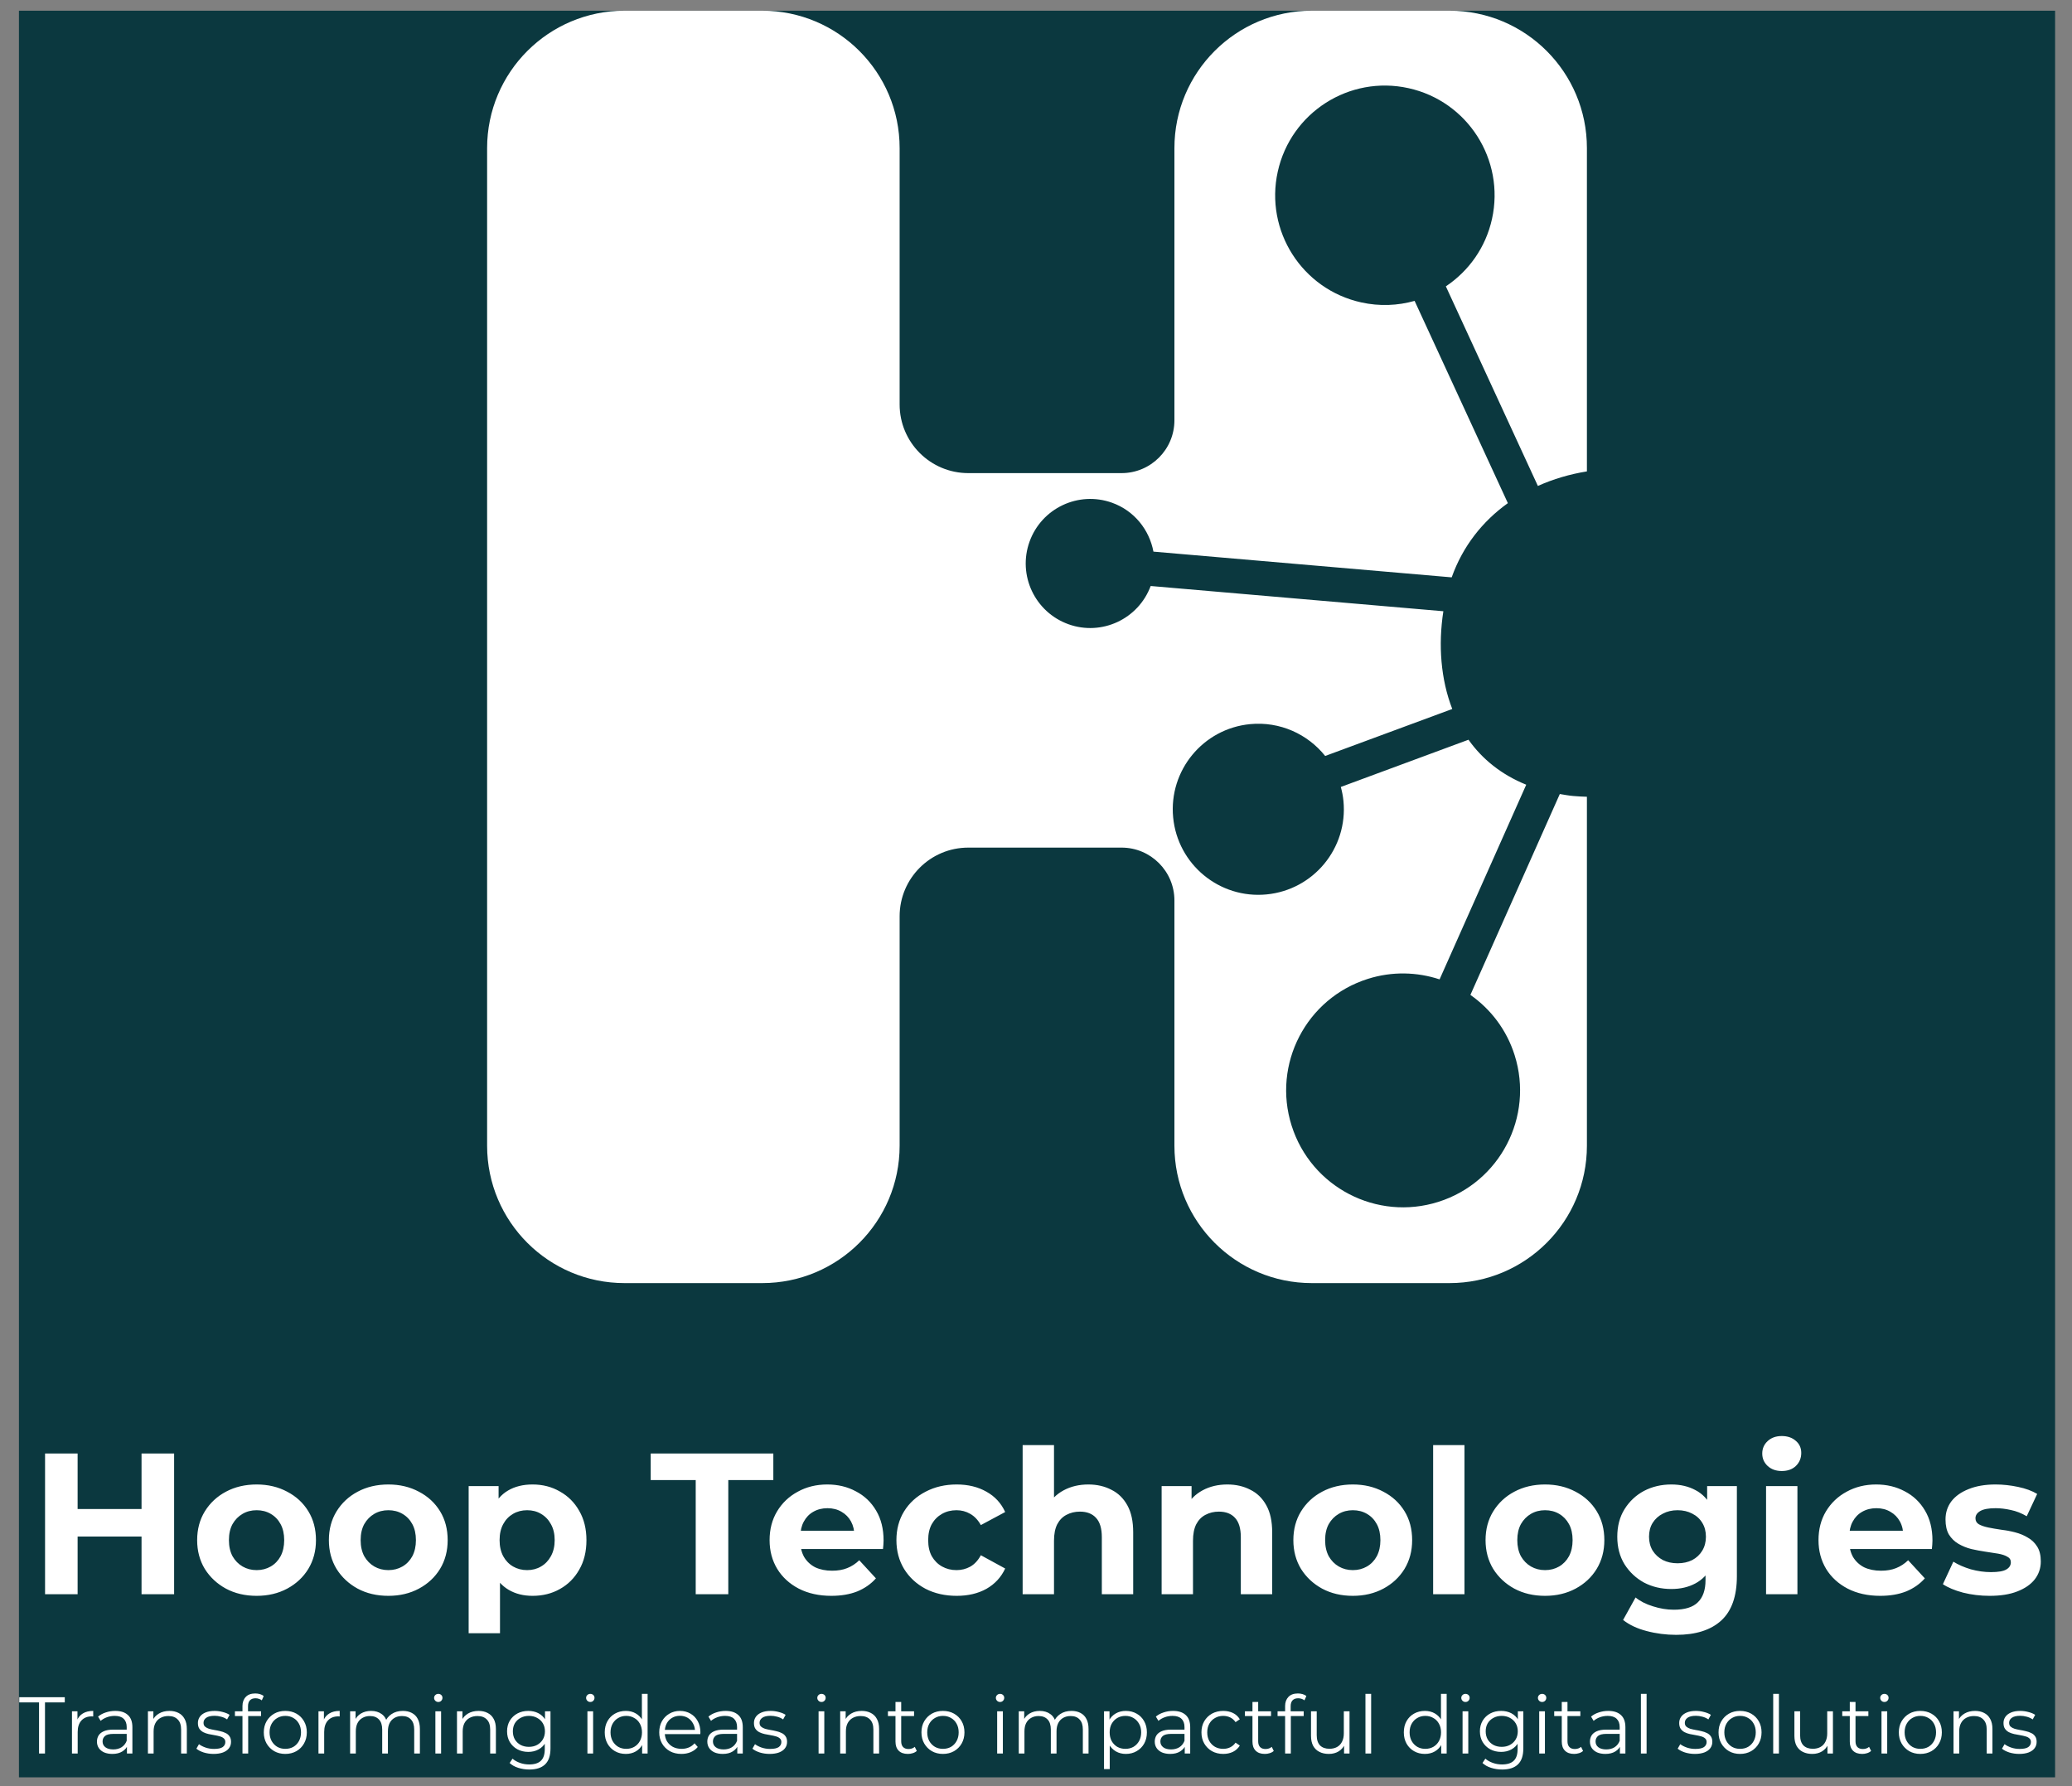
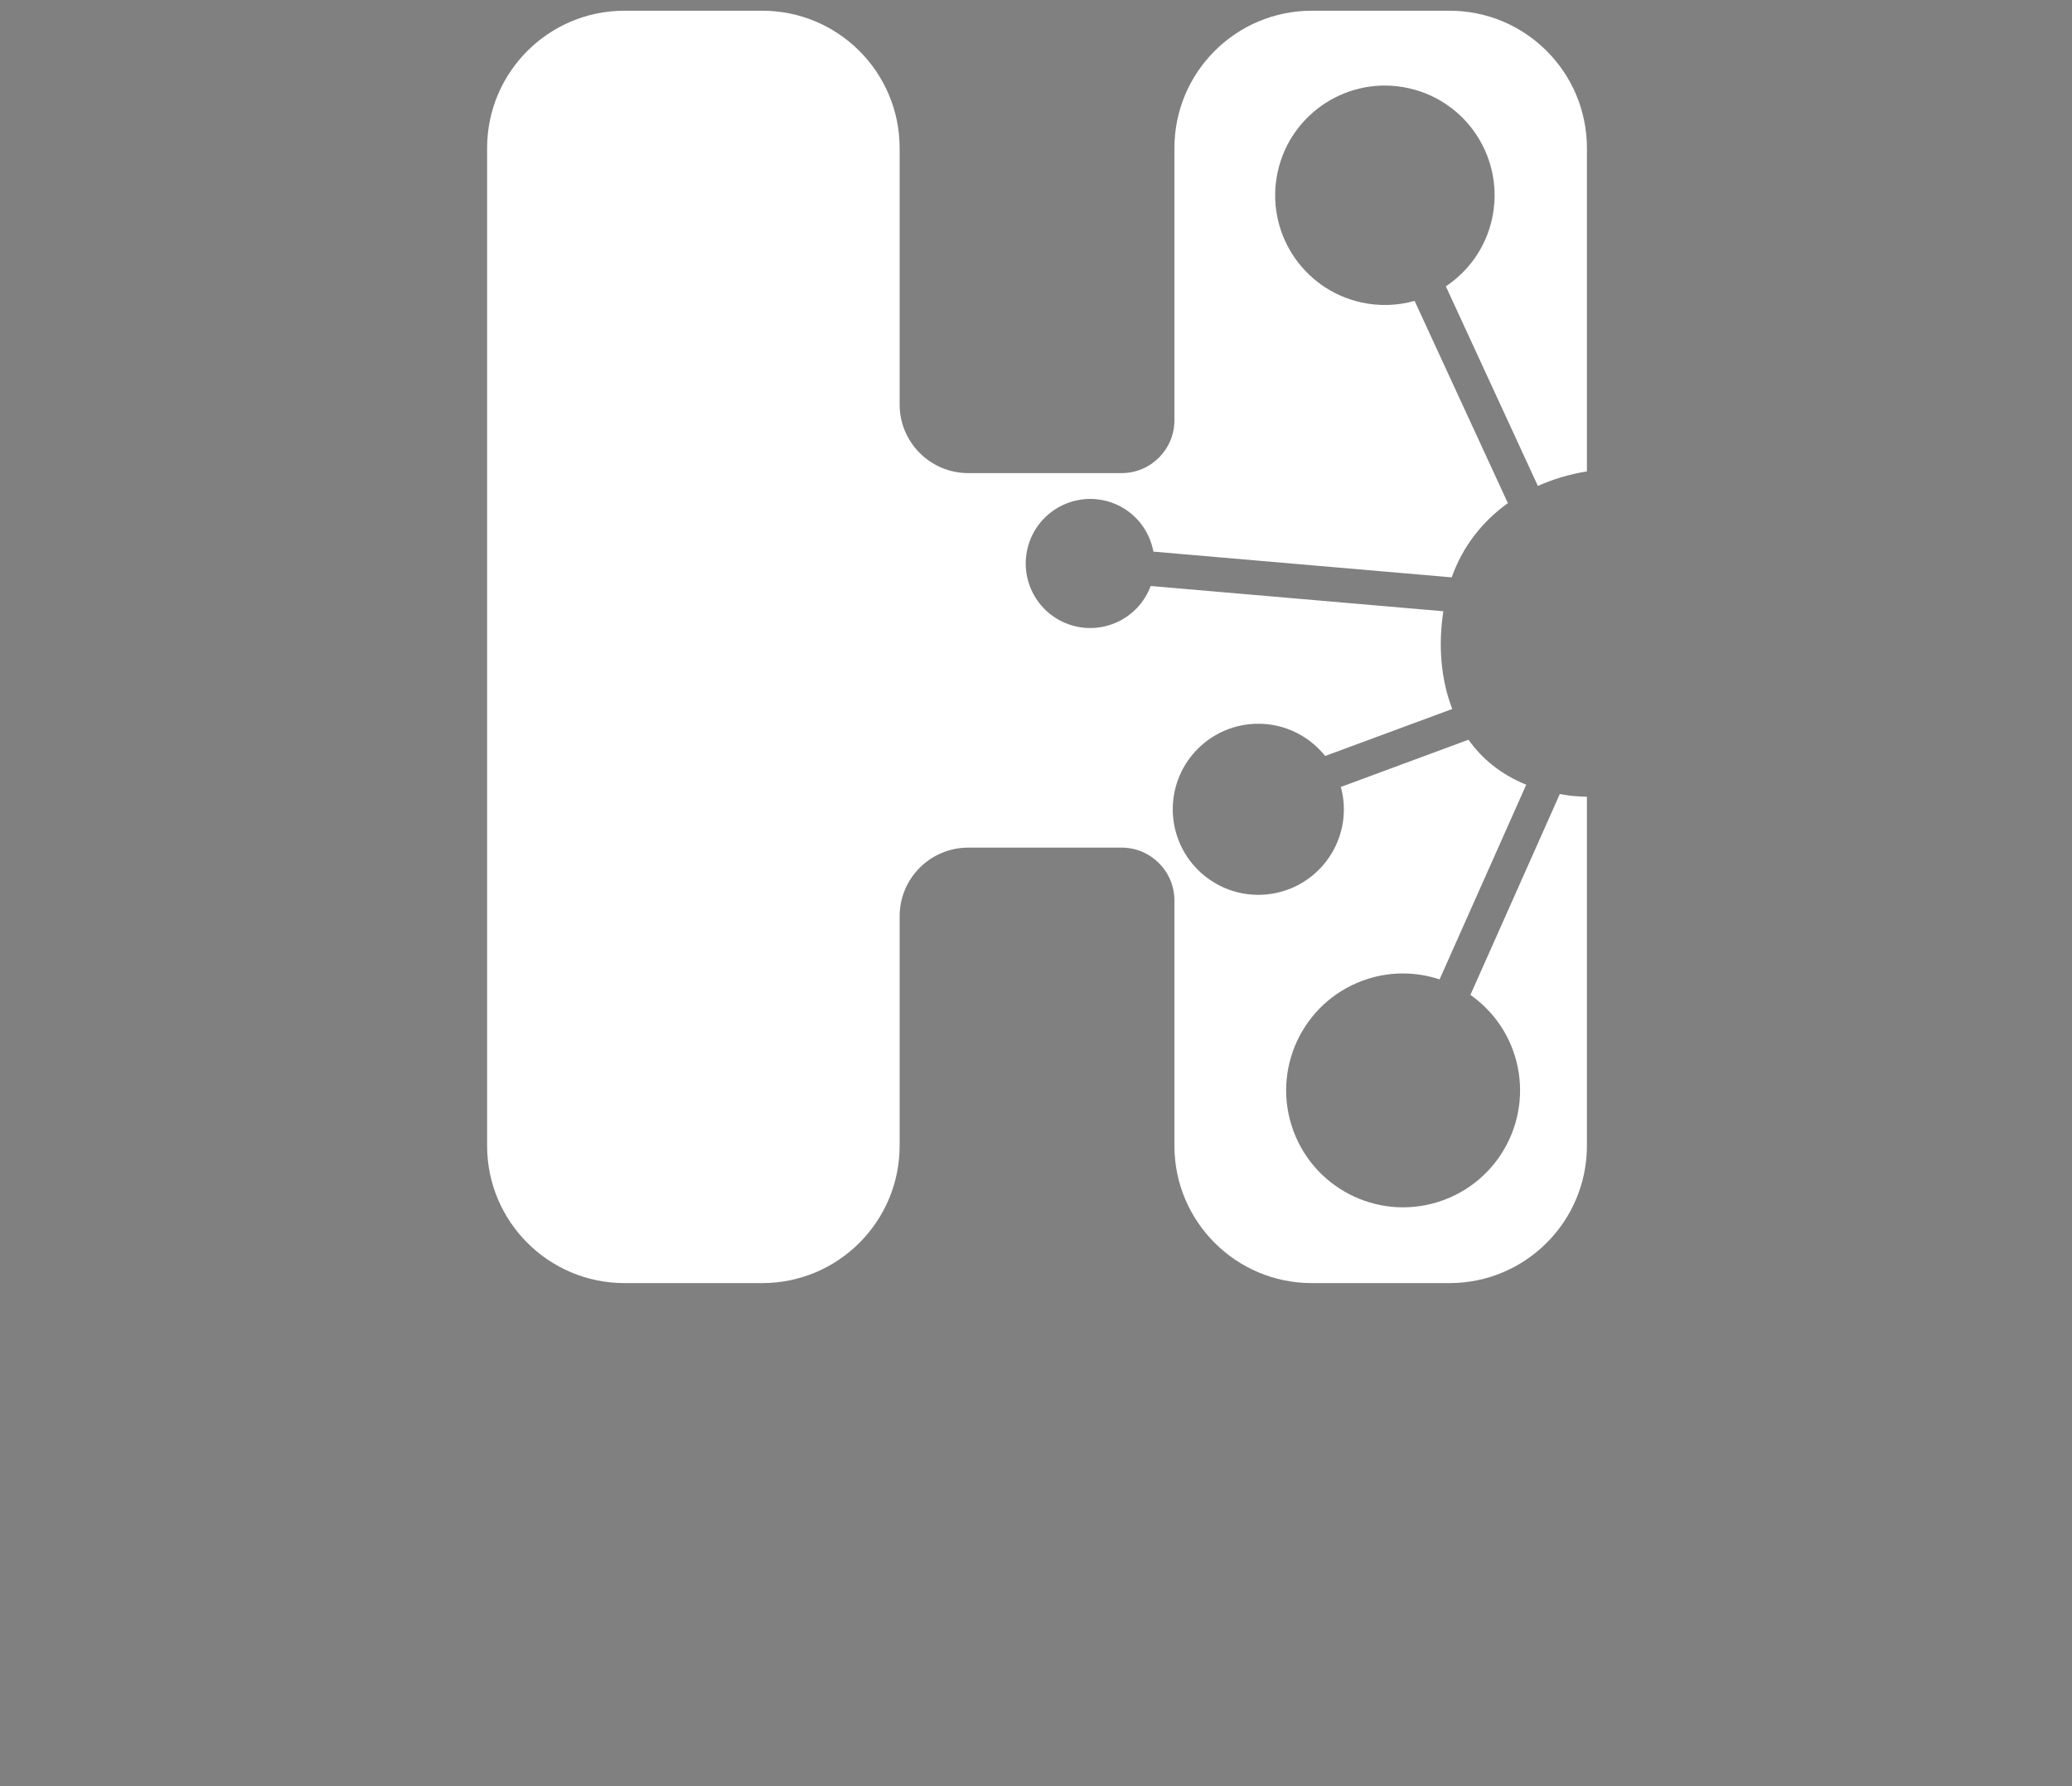
<svg xmlns="http://www.w3.org/2000/svg" width="87" height="75" viewBox="0 0 87 75" fill="none">
  <rect x="0" y="0" width="87" height="75" fill="#808080" stroke="none" />
-   <rect width="85.495" height="74.18" transform="translate(0.795 0.45)" fill="#0B383F" />
  <path d="M63.596 44.303C64.414 46.889 62.981 49.648 60.395 50.466C57.81 51.284 55.05 49.851 54.233 47.265C53.415 44.68 54.848 41.92 57.434 41.103C58.454 40.78 59.501 40.813 60.446 41.124L64.084 32.95C63.044 32.529 62.236 31.875 61.66 31.061L56.299 33.044C56.351 33.236 56.391 33.433 56.41 33.638C56.6 35.613 55.154 37.367 53.179 37.557C51.204 37.747 49.449 36.3 49.259 34.325C49.069 32.351 50.516 30.596 52.491 30.406C53.745 30.286 54.91 30.827 55.642 31.743L60.978 29.77C60.495 28.521 60.385 27.084 60.604 25.666L48.315 24.606C47.798 25.994 46.262 26.713 44.864 26.212C43.455 25.706 42.723 24.154 43.228 22.746C43.734 21.337 45.285 20.605 46.694 21.11C47.632 21.447 48.259 22.25 48.431 23.163L60.954 24.243C61.42 22.935 62.25 21.887 63.313 21.127L59.397 12.634C58.689 12.834 57.924 12.868 57.156 12.698C54.672 12.15 53.102 9.692 53.651 7.207C54.199 4.723 56.657 3.153 59.141 3.702C61.626 4.25 63.195 6.708 62.647 9.193C62.381 10.4 61.662 11.387 60.709 12.024L64.573 20.405C65.216 20.116 65.909 19.911 66.632 19.794V6.219C66.632 3.032 64.05 0.45 60.863 0.45H55.081C51.895 0.45 49.312 3.032 49.312 6.219V17.648C49.312 18.873 48.318 19.866 47.093 19.866H40.657C39.065 19.866 37.774 18.575 37.774 16.983V6.219C37.774 3.032 35.191 0.45 32.005 0.45H26.223C23.037 0.45 20.453 3.032 20.453 6.219V48.108C20.453 51.294 23.036 53.877 26.223 53.877H32.005C35.191 53.877 37.774 51.294 37.774 48.108V38.474C37.774 36.882 39.065 35.591 40.657 35.591H47.093C48.318 35.591 49.312 36.585 49.312 37.81V48.108C49.312 51.294 51.895 53.877 55.081 53.877H60.863C64.049 53.877 66.632 51.294 66.632 48.108V33.456C66.439 33.45 66.244 33.441 66.049 33.423C65.856 33.405 65.677 33.371 65.494 33.341L61.74 41.776C62.589 42.372 63.259 43.237 63.596 44.303Z" fill="white" />
-   <path d="M5.943 61.033H7.311V66.942H5.943V61.033ZM3.259 66.942H1.892V61.033H3.259V66.942ZM6.045 64.519H3.158V63.363H6.045V64.519ZM10.777 67.009C10.293 67.009 9.862 66.908 9.485 66.706C9.114 66.503 8.818 66.227 8.599 65.878C8.385 65.524 8.278 65.121 8.278 64.671C8.278 64.216 8.385 63.813 8.599 63.464C8.818 63.11 9.114 62.834 9.485 62.637C9.862 62.435 10.293 62.333 10.777 62.333C11.255 62.333 11.683 62.435 12.06 62.637C12.437 62.834 12.732 63.107 12.946 63.456C13.16 63.805 13.267 64.21 13.267 64.671C13.267 65.121 13.16 65.524 12.946 65.878C12.732 66.227 12.437 66.503 12.06 66.706C11.683 66.908 11.255 67.009 10.777 67.009ZM10.777 65.929C10.996 65.929 11.193 65.878 11.367 65.777C11.542 65.676 11.68 65.532 11.781 65.347C11.882 65.155 11.933 64.93 11.933 64.671C11.933 64.407 11.882 64.182 11.781 63.996C11.68 63.81 11.542 63.667 11.367 63.566C11.193 63.464 10.996 63.414 10.777 63.414C10.557 63.414 10.36 63.464 10.186 63.566C10.011 63.667 9.871 63.81 9.764 63.996C9.662 64.182 9.612 64.407 9.612 64.671C9.612 64.93 9.662 65.155 9.764 65.347C9.871 65.532 10.011 65.676 10.186 65.777C10.36 65.878 10.557 65.929 10.777 65.929ZM16.308 67.009C15.824 67.009 15.393 66.908 15.016 66.706C14.645 66.503 14.349 66.227 14.13 65.878C13.916 65.524 13.809 65.121 13.809 64.671C13.809 64.216 13.916 63.813 14.13 63.464C14.349 63.11 14.645 62.834 15.016 62.637C15.393 62.435 15.824 62.333 16.308 62.333C16.786 62.333 17.213 62.435 17.59 62.637C17.968 62.834 18.263 63.107 18.477 63.456C18.691 63.805 18.797 64.21 18.797 64.671C18.797 65.121 18.691 65.524 18.477 65.878C18.263 66.227 17.968 66.503 17.59 66.706C17.213 66.908 16.786 67.009 16.308 67.009ZM16.308 65.929C16.527 65.929 16.724 65.878 16.898 65.777C17.073 65.676 17.211 65.532 17.312 65.347C17.413 65.155 17.464 64.93 17.464 64.671C17.464 64.407 17.413 64.182 17.312 63.996C17.211 63.81 17.073 63.667 16.898 63.566C16.724 63.464 16.527 63.414 16.308 63.414C16.088 63.414 15.891 63.464 15.717 63.566C15.542 63.667 15.402 63.81 15.295 63.996C15.193 64.182 15.143 64.407 15.143 64.671C15.143 64.93 15.193 65.155 15.295 65.347C15.402 65.532 15.542 65.676 15.717 65.777C15.891 65.878 16.088 65.929 16.308 65.929ZM22.362 67.009C21.979 67.009 21.644 66.925 21.357 66.756C21.07 66.587 20.845 66.331 20.682 65.988C20.524 65.639 20.446 65.2 20.446 64.671C20.446 64.137 20.522 63.698 20.674 63.355C20.826 63.011 21.045 62.755 21.332 62.587C21.619 62.418 21.962 62.333 22.362 62.333C22.789 62.333 23.172 62.432 23.51 62.629C23.853 62.82 24.123 63.09 24.32 63.439C24.523 63.788 24.624 64.199 24.624 64.671C24.624 65.15 24.523 65.563 24.32 65.912C24.123 66.261 23.853 66.531 23.51 66.722C23.172 66.914 22.789 67.009 22.362 67.009ZM19.678 68.579V62.401H20.935V63.329L20.91 64.68L20.994 66.022V68.579H19.678ZM22.134 65.929C22.353 65.929 22.547 65.878 22.716 65.777C22.891 65.676 23.029 65.532 23.13 65.347C23.237 65.155 23.29 64.93 23.29 64.671C23.29 64.407 23.237 64.182 23.13 63.996C23.029 63.81 22.891 63.667 22.716 63.566C22.547 63.464 22.353 63.414 22.134 63.414C21.914 63.414 21.718 63.464 21.543 63.566C21.369 63.667 21.231 63.81 21.13 63.996C21.028 64.182 20.977 64.407 20.977 64.671C20.977 64.93 21.028 65.155 21.13 65.347C21.231 65.532 21.369 65.676 21.543 65.777C21.718 65.878 21.914 65.929 22.134 65.929ZM29.212 66.942V62.148H27.322V61.033H32.471V62.148H30.58V66.942H29.212ZM34.906 67.009C34.388 67.009 33.932 66.908 33.538 66.706C33.15 66.503 32.849 66.227 32.635 65.878C32.421 65.524 32.314 65.121 32.314 64.671C32.314 64.216 32.418 63.813 32.627 63.464C32.84 63.11 33.13 62.834 33.496 62.637C33.862 62.435 34.275 62.333 34.737 62.333C35.181 62.333 35.581 62.429 35.935 62.62C36.295 62.806 36.58 63.076 36.788 63.431C36.996 63.779 37.1 64.199 37.1 64.688C37.1 64.739 37.097 64.798 37.092 64.865C37.086 64.927 37.08 64.987 37.075 65.043H33.386V64.275H36.383L35.876 64.502C35.876 64.266 35.828 64.061 35.733 63.886C35.637 63.712 35.505 63.577 35.336 63.481C35.167 63.38 34.97 63.329 34.745 63.329C34.52 63.329 34.32 63.38 34.146 63.481C33.977 63.577 33.845 63.715 33.749 63.895C33.654 64.069 33.606 64.278 33.606 64.519V64.722C33.606 64.97 33.659 65.189 33.766 65.38C33.879 65.566 34.033 65.71 34.23 65.811C34.433 65.906 34.669 65.954 34.939 65.954C35.181 65.954 35.392 65.918 35.572 65.845C35.758 65.772 35.927 65.662 36.079 65.515L36.779 66.275C36.571 66.511 36.309 66.694 35.994 66.824C35.679 66.948 35.316 67.009 34.906 67.009ZM40.171 67.009C39.682 67.009 39.246 66.911 38.863 66.714C38.48 66.511 38.179 66.233 37.96 65.878C37.746 65.524 37.639 65.121 37.639 64.671C37.639 64.216 37.746 63.813 37.96 63.464C38.179 63.11 38.48 62.834 38.863 62.637C39.246 62.435 39.682 62.333 40.171 62.333C40.65 62.333 41.066 62.435 41.42 62.637C41.775 62.834 42.037 63.118 42.206 63.49L41.184 64.038C41.066 63.825 40.917 63.667 40.737 63.566C40.562 63.464 40.371 63.414 40.163 63.414C39.938 63.414 39.735 63.464 39.555 63.566C39.375 63.667 39.232 63.81 39.125 63.996C39.023 64.182 38.973 64.407 38.973 64.671C38.973 64.936 39.023 65.161 39.125 65.347C39.232 65.532 39.375 65.676 39.555 65.777C39.735 65.878 39.938 65.929 40.163 65.929C40.371 65.929 40.562 65.881 40.737 65.785C40.917 65.684 41.066 65.524 41.184 65.304L42.206 65.862C42.037 66.227 41.775 66.511 41.42 66.714C41.066 66.911 40.65 67.009 40.171 67.009ZM45.699 62.333C46.059 62.333 46.38 62.407 46.661 62.553C46.948 62.693 47.173 62.913 47.337 63.211C47.5 63.504 47.581 63.881 47.581 64.342V66.942H46.264V64.545C46.264 64.179 46.183 63.909 46.02 63.734C45.862 63.56 45.637 63.473 45.344 63.473C45.136 63.473 44.948 63.518 44.779 63.608C44.616 63.692 44.486 63.825 44.391 64.005C44.301 64.185 44.256 64.415 44.256 64.697V66.942H42.939V60.679H44.256V63.658L43.96 63.279C44.123 62.975 44.357 62.741 44.661 62.578C44.965 62.415 45.311 62.333 45.699 62.333ZM51.535 62.333C51.895 62.333 52.216 62.407 52.497 62.553C52.784 62.693 53.009 62.913 53.172 63.211C53.336 63.504 53.417 63.881 53.417 64.342V66.942H52.1V64.545C52.1 64.179 52.019 63.909 51.856 63.734C51.698 63.56 51.473 63.473 51.18 63.473C50.972 63.473 50.784 63.518 50.615 63.608C50.452 63.692 50.322 63.825 50.227 64.005C50.137 64.185 50.092 64.415 50.092 64.697V66.942H48.775V62.401H50.032V63.658L49.796 63.279C49.959 62.975 50.193 62.741 50.497 62.578C50.8 62.415 51.147 62.333 51.535 62.333ZM56.804 67.009C56.321 67.009 55.89 66.908 55.513 66.706C55.142 66.503 54.846 66.227 54.627 65.878C54.413 65.524 54.306 65.121 54.306 64.671C54.306 64.216 54.413 63.813 54.627 63.464C54.846 63.11 55.142 62.834 55.513 62.637C55.89 62.435 56.321 62.333 56.804 62.333C57.283 62.333 57.71 62.435 58.087 62.637C58.465 62.834 58.76 63.107 58.974 63.456C59.188 63.805 59.294 64.21 59.294 64.671C59.294 65.121 59.188 65.524 58.974 65.878C58.76 66.227 58.465 66.503 58.087 66.706C57.71 66.908 57.283 67.009 56.804 67.009ZM56.804 65.929C57.024 65.929 57.221 65.878 57.395 65.777C57.57 65.676 57.708 65.532 57.809 65.347C57.91 65.155 57.961 64.93 57.961 64.671C57.961 64.407 57.91 64.182 57.809 63.996C57.708 63.81 57.57 63.667 57.395 63.566C57.221 63.464 57.024 63.414 56.804 63.414C56.585 63.414 56.388 63.464 56.214 63.566C56.039 63.667 55.898 63.81 55.792 63.996C55.69 64.182 55.64 64.407 55.64 64.671C55.64 64.93 55.69 65.155 55.792 65.347C55.898 65.532 56.039 65.676 56.214 65.777C56.388 65.878 56.585 65.929 56.804 65.929ZM60.175 66.942V60.679H61.491V66.942H60.175ZM64.874 67.009C64.39 67.009 63.96 66.908 63.583 66.706C63.211 66.503 62.916 66.227 62.697 65.878C62.483 65.524 62.376 65.121 62.376 64.671C62.376 64.216 62.483 63.813 62.697 63.464C62.916 63.11 63.211 62.834 63.583 62.637C63.96 62.435 64.39 62.333 64.874 62.333C65.353 62.333 65.78 62.435 66.157 62.637C66.534 62.834 66.83 63.107 67.043 63.456C67.257 63.805 67.364 64.21 67.364 64.671C67.364 65.121 67.257 65.524 67.043 65.878C66.83 66.227 66.534 66.503 66.157 66.706C65.78 66.908 65.353 67.009 64.874 67.009ZM64.874 65.929C65.094 65.929 65.291 65.878 65.465 65.777C65.639 65.676 65.777 65.532 65.879 65.347C65.98 65.155 66.031 64.93 66.031 64.671C66.031 64.407 65.98 64.182 65.879 63.996C65.777 63.81 65.639 63.667 65.465 63.566C65.291 63.464 65.094 63.414 64.874 63.414C64.655 63.414 64.458 63.464 64.283 63.566C64.109 63.667 63.968 63.81 63.861 63.996C63.76 64.182 63.709 64.407 63.709 64.671C63.709 64.93 63.76 65.155 63.861 65.347C63.968 65.532 64.109 65.676 64.283 65.777C64.458 65.878 64.655 65.929 64.874 65.929ZM70.38 68.647C69.952 68.647 69.538 68.593 69.139 68.487C68.745 68.385 68.416 68.231 68.151 68.022L68.675 67.077C68.866 67.234 69.108 67.358 69.401 67.448C69.699 67.544 69.992 67.592 70.278 67.592C70.746 67.592 71.083 67.488 71.291 67.279C71.505 67.071 71.612 66.762 71.612 66.351V65.667L71.697 64.528L71.68 63.38V62.401H72.929V66.182C72.929 67.026 72.709 67.648 72.27 68.048C71.832 68.447 71.201 68.647 70.38 68.647ZM70.177 66.722C69.755 66.722 69.373 66.632 69.029 66.452C68.692 66.267 68.419 66.011 68.211 65.684C68.008 65.352 67.907 64.967 67.907 64.528C67.907 64.083 68.008 63.698 68.211 63.371C68.419 63.039 68.692 62.783 69.029 62.603C69.373 62.423 69.755 62.333 70.177 62.333C70.56 62.333 70.897 62.412 71.19 62.57C71.483 62.722 71.711 62.961 71.874 63.287C72.037 63.608 72.119 64.021 72.119 64.528C72.119 65.029 72.037 65.442 71.874 65.769C71.711 66.089 71.483 66.329 71.19 66.486C70.897 66.644 70.56 66.722 70.177 66.722ZM70.439 65.642C70.67 65.642 70.875 65.597 71.055 65.507C71.235 65.411 71.376 65.279 71.477 65.11C71.578 64.942 71.629 64.747 71.629 64.528C71.629 64.303 71.578 64.109 71.477 63.946C71.376 63.777 71.235 63.647 71.055 63.557C70.875 63.462 70.67 63.414 70.439 63.414C70.208 63.414 70.003 63.462 69.823 63.557C69.643 63.647 69.499 63.777 69.392 63.946C69.291 64.109 69.24 64.303 69.24 64.528C69.24 64.747 69.291 64.942 69.392 65.11C69.499 65.279 69.643 65.411 69.823 65.507C70.003 65.597 70.208 65.642 70.439 65.642ZM74.154 66.942V62.401H75.471V66.942H74.154ZM74.813 61.768C74.571 61.768 74.374 61.697 74.222 61.557C74.07 61.416 73.994 61.242 73.994 61.033C73.994 60.825 74.07 60.651 74.222 60.51C74.374 60.369 74.571 60.299 74.813 60.299C75.055 60.299 75.252 60.367 75.404 60.502C75.556 60.631 75.632 60.8 75.632 61.008C75.632 61.228 75.556 61.41 75.404 61.557C75.257 61.697 75.06 61.768 74.813 61.768ZM78.947 67.009C78.429 67.009 77.973 66.908 77.579 66.706C77.191 66.503 76.89 66.227 76.676 65.878C76.463 65.524 76.356 65.121 76.356 64.671C76.356 64.216 76.46 63.813 76.668 63.464C76.882 63.11 77.171 62.834 77.537 62.637C77.903 62.435 78.317 62.333 78.778 62.333C79.223 62.333 79.622 62.429 79.977 62.62C80.337 62.806 80.621 63.076 80.829 63.431C81.037 63.779 81.141 64.199 81.141 64.688C81.141 64.739 81.139 64.798 81.133 64.865C81.127 64.927 81.122 64.987 81.116 65.043H77.427V64.275H80.424L79.918 64.502C79.918 64.266 79.87 64.061 79.774 63.886C79.678 63.712 79.546 63.577 79.377 63.481C79.209 63.38 79.012 63.329 78.787 63.329C78.561 63.329 78.362 63.38 78.187 63.481C78.018 63.577 77.886 63.715 77.79 63.895C77.695 64.069 77.647 64.278 77.647 64.519V64.722C77.647 64.97 77.7 65.189 77.807 65.38C77.92 65.566 78.075 65.71 78.272 65.811C78.474 65.906 78.71 65.954 78.981 65.954C79.223 65.954 79.434 65.918 79.614 65.845C79.799 65.772 79.968 65.662 80.12 65.515L80.821 66.275C80.612 66.511 80.351 66.694 80.036 66.824C79.721 66.948 79.358 67.009 78.947 67.009ZM83.546 67.009C83.157 67.009 82.783 66.964 82.423 66.874C82.069 66.779 81.787 66.66 81.579 66.52L82.018 65.575C82.226 65.704 82.471 65.811 82.752 65.895C83.039 65.974 83.321 66.013 83.597 66.013C83.9 66.013 84.114 65.977 84.238 65.904C84.367 65.831 84.432 65.729 84.432 65.6C84.432 65.493 84.381 65.414 84.28 65.364C84.184 65.307 84.055 65.265 83.892 65.237C83.729 65.209 83.549 65.181 83.352 65.153C83.16 65.124 82.966 65.088 82.769 65.043C82.572 64.992 82.392 64.919 82.229 64.823C82.066 64.728 81.934 64.598 81.832 64.435C81.737 64.272 81.689 64.061 81.689 63.802C81.689 63.515 81.77 63.262 81.934 63.042C82.103 62.823 82.344 62.651 82.659 62.527C82.975 62.398 83.352 62.333 83.791 62.333C84.1 62.333 84.415 62.367 84.736 62.435C85.057 62.502 85.324 62.601 85.538 62.73L85.099 63.667C84.879 63.538 84.657 63.45 84.432 63.405C84.213 63.355 83.999 63.329 83.791 63.329C83.498 63.329 83.284 63.369 83.149 63.447C83.014 63.526 82.947 63.627 82.947 63.751C82.947 63.864 82.994 63.948 83.09 64.005C83.191 64.061 83.323 64.106 83.487 64.14C83.65 64.173 83.827 64.204 84.019 64.232C84.215 64.255 84.412 64.291 84.609 64.342C84.806 64.393 84.984 64.466 85.141 64.562C85.304 64.652 85.436 64.778 85.538 64.942C85.639 65.099 85.69 65.307 85.69 65.566C85.69 65.847 85.605 66.098 85.436 66.317C85.268 66.531 85.023 66.7 84.702 66.824C84.387 66.948 84.002 67.009 83.546 67.009Z" fill="white" />
-   <path d="M1.639 73.63V71.483H0.809V71.266H2.72V71.483H1.889V73.63H1.639ZM3.022 73.63V71.857H3.252V72.34L3.228 72.256C3.278 72.121 3.361 72.018 3.478 71.948C3.595 71.876 3.74 71.841 3.914 71.841V72.073C3.905 72.073 3.896 72.073 3.887 72.073C3.878 72.071 3.869 72.07 3.86 72.07C3.673 72.07 3.526 72.127 3.421 72.242C3.315 72.355 3.262 72.516 3.262 72.725V73.63H3.022ZM5.33 73.63V73.238L5.32 73.174V72.519C5.32 72.368 5.277 72.252 5.191 72.171C5.108 72.09 4.983 72.05 4.817 72.05C4.702 72.05 4.593 72.069 4.489 72.107C4.386 72.145 4.298 72.196 4.226 72.259L4.118 72.08C4.208 72.004 4.316 71.945 4.442 71.905C4.568 71.862 4.701 71.841 4.84 71.841C5.07 71.841 5.247 71.898 5.37 72.013C5.496 72.125 5.559 72.297 5.559 72.529V73.63H5.33ZM4.719 73.647C4.586 73.647 4.47 73.625 4.371 73.583C4.274 73.538 4.2 73.477 4.148 73.4C4.096 73.322 4.071 73.231 4.071 73.13C4.071 73.038 4.092 72.955 4.135 72.88C4.18 72.804 4.252 72.743 4.351 72.698C4.452 72.651 4.587 72.627 4.756 72.627H5.367V72.806H4.763C4.592 72.806 4.472 72.837 4.405 72.897C4.339 72.958 4.307 73.033 4.307 73.123C4.307 73.225 4.346 73.306 4.425 73.367C4.504 73.427 4.614 73.458 4.756 73.458C4.891 73.458 5.007 73.427 5.104 73.367C5.203 73.303 5.275 73.213 5.32 73.096L5.374 73.262C5.329 73.379 5.25 73.472 5.137 73.542C5.027 73.612 4.888 73.647 4.719 73.647ZM7.115 71.841C7.259 71.841 7.385 71.869 7.494 71.925C7.604 71.979 7.689 72.062 7.75 72.175C7.813 72.287 7.845 72.429 7.845 72.6V73.63H7.605V72.624C7.605 72.437 7.558 72.296 7.463 72.202C7.371 72.105 7.24 72.056 7.071 72.056C6.945 72.056 6.835 72.082 6.741 72.134C6.648 72.184 6.576 72.257 6.525 72.354C6.475 72.448 6.45 72.563 6.45 72.698V73.63H6.211V71.857H6.44V72.344L6.403 72.252C6.459 72.124 6.549 72.024 6.673 71.952C6.797 71.878 6.944 71.841 7.115 71.841ZM8.968 73.647C8.822 73.647 8.683 73.626 8.553 73.586C8.422 73.543 8.32 73.49 8.246 73.427L8.354 73.238C8.426 73.292 8.518 73.34 8.631 73.38C8.743 73.418 8.861 73.437 8.985 73.437C9.154 73.437 9.275 73.412 9.35 73.36C9.424 73.306 9.461 73.235 9.461 73.147C9.461 73.082 9.44 73.031 9.397 72.995C9.356 72.957 9.302 72.929 9.235 72.911C9.167 72.891 9.092 72.874 9.009 72.86C8.925 72.847 8.842 72.831 8.759 72.813C8.678 72.795 8.604 72.769 8.536 72.735C8.469 72.699 8.413 72.651 8.371 72.59C8.33 72.529 8.31 72.448 8.31 72.347C8.31 72.25 8.337 72.163 8.391 72.087C8.445 72.01 8.524 71.951 8.627 71.908C8.733 71.863 8.861 71.841 9.012 71.841C9.127 71.841 9.242 71.856 9.356 71.888C9.471 71.917 9.566 71.956 9.64 72.006L9.535 72.198C9.457 72.144 9.372 72.106 9.282 72.084C9.192 72.059 9.102 72.046 9.012 72.046C8.852 72.046 8.734 72.075 8.658 72.131C8.583 72.185 8.546 72.255 8.546 72.34C8.546 72.408 8.566 72.461 8.607 72.499C8.65 72.537 8.705 72.567 8.772 72.59C8.842 72.61 8.918 72.627 8.999 72.641C9.082 72.654 9.164 72.671 9.245 72.691C9.328 72.709 9.404 72.735 9.471 72.769C9.541 72.8 9.596 72.847 9.637 72.907C9.679 72.966 9.701 73.043 9.701 73.14C9.701 73.244 9.672 73.334 9.613 73.41C9.557 73.485 9.473 73.543 9.363 73.586C9.255 73.626 9.123 73.647 8.968 73.647ZM10.181 73.63V71.635C10.181 71.477 10.227 71.35 10.32 71.253C10.412 71.156 10.545 71.108 10.718 71.108C10.786 71.108 10.851 71.117 10.914 71.135C10.977 71.153 11.03 71.181 11.072 71.219L10.992 71.398C10.958 71.369 10.918 71.347 10.873 71.334C10.828 71.318 10.78 71.31 10.728 71.31C10.627 71.31 10.549 71.338 10.495 71.395C10.441 71.451 10.414 71.534 10.414 71.645V71.915L10.421 72.026V73.63H10.181ZM9.864 72.056V71.857H10.961V72.056H9.864ZM11.978 73.647C11.807 73.647 11.652 73.609 11.515 73.532C11.38 73.453 11.273 73.346 11.194 73.211C11.116 73.074 11.076 72.918 11.076 72.742C11.076 72.564 11.116 72.408 11.194 72.273C11.273 72.138 11.38 72.032 11.515 71.955C11.65 71.879 11.804 71.841 11.978 71.841C12.153 71.841 12.309 71.879 12.444 71.955C12.581 72.032 12.688 72.138 12.764 72.273C12.843 72.408 12.883 72.564 12.883 72.742C12.883 72.918 12.843 73.074 12.764 73.211C12.688 73.346 12.581 73.453 12.444 73.532C12.306 73.609 12.151 73.647 11.978 73.647ZM11.978 73.434C12.106 73.434 12.22 73.406 12.319 73.35C12.418 73.291 12.495 73.21 12.552 73.107C12.61 73.001 12.639 72.879 12.639 72.742C12.639 72.602 12.61 72.481 12.552 72.377C12.495 72.274 12.418 72.194 12.319 72.138C12.22 72.079 12.107 72.05 11.981 72.05C11.855 72.05 11.742 72.079 11.643 72.138C11.544 72.194 11.466 72.274 11.407 72.377C11.348 72.481 11.319 72.602 11.319 72.742C11.319 72.879 11.348 73.001 11.407 73.107C11.466 73.21 11.544 73.291 11.643 73.35C11.742 73.406 11.854 73.434 11.978 73.434ZM13.372 73.63V71.857H13.601V72.34L13.578 72.256C13.627 72.121 13.711 72.018 13.828 71.948C13.945 71.876 14.09 71.841 14.263 71.841V72.073C14.254 72.073 14.245 72.073 14.236 72.073C14.227 72.071 14.218 72.07 14.209 72.07C14.022 72.07 13.876 72.127 13.77 72.242C13.665 72.355 13.612 72.516 13.612 72.725V73.63H13.372ZM16.916 71.841C17.059 71.841 17.184 71.869 17.29 71.925C17.398 71.979 17.482 72.062 17.54 72.175C17.601 72.287 17.631 72.429 17.631 72.6V73.63H17.392V72.624C17.392 72.437 17.346 72.296 17.256 72.202C17.169 72.105 17.044 72.056 16.882 72.056C16.76 72.056 16.654 72.082 16.564 72.134C16.477 72.184 16.408 72.257 16.358 72.354C16.311 72.448 16.288 72.563 16.288 72.698V73.63H16.048V72.624C16.048 72.437 16.003 72.296 15.913 72.202C15.823 72.105 15.697 72.056 15.535 72.056C15.415 72.056 15.311 72.082 15.221 72.134C15.13 72.184 15.061 72.257 15.011 72.354C14.964 72.448 14.94 72.563 14.94 72.698V73.63H14.701V71.857H14.93V72.337L14.893 72.252C14.947 72.124 15.034 72.024 15.153 71.952C15.275 71.878 15.418 71.841 15.582 71.841C15.755 71.841 15.903 71.884 16.024 71.972C16.146 72.058 16.224 72.187 16.261 72.36L16.166 72.323C16.218 72.179 16.309 72.063 16.439 71.975C16.572 71.885 16.731 71.841 16.916 71.841ZM18.281 73.63V71.857H18.521V73.63H18.281ZM18.403 71.466C18.353 71.466 18.312 71.449 18.278 71.415C18.244 71.381 18.227 71.341 18.227 71.293C18.227 71.246 18.244 71.207 18.278 71.175C18.312 71.142 18.353 71.125 18.403 71.125C18.452 71.125 18.494 71.141 18.528 71.172C18.561 71.204 18.578 71.243 18.578 71.29C18.578 71.34 18.561 71.381 18.528 71.415C18.496 71.449 18.455 71.466 18.403 71.466ZM20.093 71.841C20.237 71.841 20.363 71.869 20.471 71.925C20.581 71.979 20.667 72.062 20.728 72.175C20.791 72.287 20.822 72.429 20.822 72.6V73.63H20.582V72.624C20.582 72.437 20.535 72.296 20.441 72.202C20.348 72.105 20.218 72.056 20.049 72.056C19.923 72.056 19.813 72.082 19.718 72.134C19.626 72.184 19.554 72.257 19.502 72.354C19.453 72.448 19.428 72.563 19.428 72.698V73.63H19.188V71.857H19.418V72.344L19.381 72.252C19.437 72.124 19.527 72.024 19.651 71.952C19.774 71.878 19.922 71.841 20.093 71.841ZM22.226 74.302C22.064 74.302 21.909 74.278 21.76 74.231C21.611 74.184 21.491 74.116 21.399 74.028L21.52 73.846C21.604 73.92 21.706 73.979 21.828 74.022C21.951 74.067 22.082 74.089 22.219 74.089C22.444 74.089 22.61 74.036 22.715 73.93C22.821 73.827 22.874 73.665 22.874 73.444V73.002L22.908 72.698L22.884 72.394V71.857H23.114V73.414C23.114 73.72 23.038 73.944 22.888 74.086C22.739 74.23 22.518 74.302 22.226 74.302ZM22.182 73.562C22.013 73.562 21.861 73.526 21.726 73.454C21.591 73.38 21.484 73.278 21.405 73.147C21.329 73.016 21.291 72.867 21.291 72.698C21.291 72.529 21.329 72.381 21.405 72.252C21.484 72.122 21.591 72.02 21.726 71.948C21.861 71.876 22.013 71.841 22.182 71.841C22.34 71.841 22.481 71.873 22.607 71.938C22.733 72.004 22.834 72.1 22.908 72.229C22.982 72.357 23.019 72.513 23.019 72.698C23.019 72.883 22.982 73.039 22.908 73.167C22.834 73.296 22.733 73.394 22.607 73.461C22.481 73.529 22.34 73.562 22.182 73.562ZM22.206 73.35C22.336 73.35 22.452 73.323 22.553 73.269C22.655 73.212 22.735 73.136 22.793 73.039C22.852 72.94 22.881 72.826 22.881 72.698C22.881 72.57 22.852 72.457 22.793 72.36C22.735 72.264 22.655 72.188 22.553 72.134C22.452 72.078 22.336 72.05 22.206 72.05C22.077 72.05 21.961 72.078 21.858 72.134C21.757 72.188 21.677 72.264 21.618 72.36C21.562 72.457 21.534 72.57 21.534 72.698C21.534 72.826 21.562 72.94 21.618 73.039C21.677 73.136 21.757 73.212 21.858 73.269C21.961 73.323 22.077 73.35 22.206 73.35ZM24.665 73.63V71.857H24.904V73.63H24.665ZM24.786 71.466C24.737 71.466 24.695 71.449 24.661 71.415C24.627 71.381 24.61 71.341 24.61 71.293C24.61 71.246 24.627 71.207 24.661 71.175C24.695 71.142 24.737 71.125 24.786 71.125C24.836 71.125 24.877 71.141 24.911 71.172C24.945 71.204 24.962 71.243 24.962 71.29C24.962 71.34 24.945 71.381 24.911 71.415C24.88 71.449 24.838 71.466 24.786 71.466ZM26.277 73.647C26.108 73.647 25.956 73.609 25.821 73.532C25.688 73.455 25.584 73.35 25.507 73.215C25.431 73.077 25.392 72.92 25.392 72.742C25.392 72.562 25.431 72.404 25.507 72.269C25.584 72.134 25.688 72.029 25.821 71.955C25.956 71.879 26.108 71.841 26.277 71.841C26.432 71.841 26.571 71.875 26.692 71.945C26.816 72.015 26.914 72.117 26.986 72.252C27.06 72.385 27.097 72.548 27.097 72.742C27.097 72.933 27.061 73.096 26.989 73.231C26.917 73.367 26.819 73.47 26.695 73.542C26.574 73.612 26.434 73.647 26.277 73.647ZM26.294 73.434C26.42 73.434 26.532 73.406 26.631 73.35C26.733 73.291 26.811 73.21 26.868 73.107C26.926 73.001 26.956 72.879 26.956 72.742C26.956 72.602 26.926 72.481 26.868 72.377C26.811 72.274 26.733 72.194 26.631 72.138C26.532 72.079 26.42 72.05 26.294 72.05C26.17 72.05 26.059 72.079 25.959 72.138C25.86 72.194 25.782 72.274 25.723 72.377C25.665 72.481 25.635 72.602 25.635 72.742C25.635 72.879 25.665 73.001 25.723 73.107C25.782 73.21 25.86 73.291 25.959 73.35C26.059 73.406 26.17 73.434 26.294 73.434ZM26.962 73.63V73.096L26.986 72.739L26.952 72.381V71.125H27.192V73.63H26.962ZM28.612 73.647C28.428 73.647 28.266 73.609 28.126 73.532C27.987 73.453 27.878 73.346 27.799 73.211C27.72 73.074 27.68 72.918 27.68 72.742C27.68 72.566 27.718 72.411 27.792 72.276C27.869 72.141 27.972 72.035 28.102 71.959C28.235 71.88 28.384 71.841 28.548 71.841C28.715 71.841 28.862 71.879 28.991 71.955C29.121 72.029 29.224 72.135 29.298 72.273C29.372 72.408 29.409 72.564 29.409 72.742C29.409 72.753 29.408 72.766 29.406 72.779C29.406 72.79 29.406 72.803 29.406 72.816H27.863V72.637H29.277L29.183 72.708C29.183 72.58 29.155 72.466 29.099 72.367C29.044 72.266 28.97 72.187 28.876 72.131C28.781 72.075 28.672 72.046 28.548 72.046C28.427 72.046 28.317 72.075 28.221 72.131C28.124 72.187 28.049 72.266 27.994 72.367C27.941 72.469 27.913 72.584 27.913 72.715V72.752C27.913 72.887 27.943 73.006 28.001 73.11C28.062 73.211 28.145 73.291 28.251 73.35C28.359 73.406 28.482 73.434 28.619 73.434C28.727 73.434 28.827 73.415 28.92 73.377C29.014 73.338 29.095 73.28 29.163 73.201L29.298 73.356C29.219 73.451 29.12 73.523 29.001 73.573C28.884 73.622 28.754 73.647 28.612 73.647ZM30.958 73.63V73.238L30.948 73.174V72.519C30.948 72.368 30.905 72.252 30.82 72.171C30.737 72.09 30.612 72.05 30.445 72.05C30.33 72.05 30.221 72.069 30.118 72.107C30.014 72.145 29.926 72.196 29.854 72.259L29.746 72.08C29.836 72.004 29.944 71.945 30.07 71.905C30.197 71.862 30.329 71.841 30.469 71.841C30.698 71.841 30.875 71.898 30.999 72.013C31.125 72.125 31.188 72.297 31.188 72.529V73.63H30.958ZM30.347 73.647C30.215 73.647 30.099 73.625 30 73.583C29.903 73.538 29.828 73.477 29.777 73.4C29.725 73.322 29.699 73.231 29.699 73.13C29.699 73.038 29.72 72.955 29.763 72.88C29.808 72.804 29.88 72.743 29.979 72.698C30.081 72.651 30.216 72.627 30.384 72.627H30.995V72.806H30.391C30.22 72.806 30.101 72.837 30.033 72.897C29.968 72.958 29.935 73.033 29.935 73.123C29.935 73.225 29.975 73.306 30.054 73.367C30.132 73.427 30.243 73.458 30.384 73.458C30.52 73.458 30.635 73.427 30.732 73.367C30.831 73.303 30.903 73.213 30.948 73.096L31.002 73.262C30.957 73.379 30.878 73.472 30.766 73.542C30.656 73.612 30.516 73.647 30.347 73.647ZM32.315 73.647C32.169 73.647 32.03 73.626 31.9 73.586C31.769 73.543 31.667 73.49 31.593 73.427L31.701 73.238C31.773 73.292 31.865 73.34 31.977 73.38C32.09 73.418 32.208 73.437 32.332 73.437C32.501 73.437 32.622 73.412 32.697 73.36C32.771 73.306 32.808 73.235 32.808 73.147C32.808 73.082 32.787 73.031 32.744 72.995C32.703 72.957 32.649 72.929 32.582 72.911C32.514 72.891 32.439 72.874 32.356 72.86C32.272 72.847 32.189 72.831 32.106 72.813C32.025 72.795 31.951 72.769 31.883 72.735C31.815 72.699 31.76 72.651 31.718 72.59C31.677 72.529 31.657 72.448 31.657 72.347C31.657 72.25 31.684 72.163 31.738 72.087C31.792 72.01 31.871 71.951 31.974 71.908C32.08 71.863 32.208 71.841 32.359 71.841C32.474 71.841 32.589 71.856 32.703 71.888C32.818 71.917 32.913 71.956 32.987 72.006L32.882 72.198C32.804 72.144 32.719 72.106 32.629 72.084C32.539 72.059 32.449 72.046 32.359 72.046C32.199 72.046 32.081 72.075 32.005 72.131C31.93 72.185 31.893 72.255 31.893 72.34C31.893 72.408 31.913 72.461 31.954 72.499C31.997 72.537 32.052 72.567 32.119 72.59C32.189 72.61 32.264 72.627 32.346 72.641C32.429 72.654 32.511 72.671 32.592 72.691C32.675 72.709 32.751 72.735 32.818 72.769C32.888 72.8 32.943 72.847 32.984 72.907C33.026 72.966 33.048 73.043 33.048 73.14C33.048 73.244 33.019 73.334 32.96 73.41C32.904 73.485 32.82 73.543 32.71 73.586C32.602 73.626 32.47 73.647 32.315 73.647ZM34.371 73.63V71.857H34.611V73.63H34.371ZM34.493 71.466C34.443 71.466 34.402 71.449 34.368 71.415C34.334 71.381 34.317 71.341 34.317 71.293C34.317 71.246 34.334 71.207 34.368 71.175C34.402 71.142 34.443 71.125 34.493 71.125C34.542 71.125 34.584 71.141 34.618 71.172C34.651 71.204 34.668 71.243 34.668 71.29C34.668 71.34 34.651 71.381 34.618 71.415C34.586 71.449 34.545 71.466 34.493 71.466ZM36.183 71.841C36.327 71.841 36.453 71.869 36.561 71.925C36.671 71.979 36.757 72.062 36.818 72.175C36.881 72.287 36.912 72.429 36.912 72.6V73.63H36.672V72.624C36.672 72.437 36.625 72.296 36.531 72.202C36.438 72.105 36.308 72.056 36.139 72.056C36.013 72.056 35.903 72.082 35.808 72.134C35.716 72.184 35.644 72.257 35.592 72.354C35.542 72.448 35.518 72.563 35.518 72.698V73.63H35.278V71.857H35.508V72.344L35.47 72.252C35.527 72.124 35.617 72.024 35.74 71.952C35.864 71.878 36.012 71.841 36.183 71.841ZM38.12 73.647C37.953 73.647 37.825 73.602 37.735 73.512C37.645 73.422 37.6 73.294 37.6 73.13V71.466H37.84V73.117C37.84 73.22 37.866 73.3 37.917 73.356C37.971 73.413 38.048 73.441 38.147 73.441C38.253 73.441 38.341 73.41 38.41 73.35L38.495 73.522C38.448 73.565 38.39 73.596 38.323 73.616C38.257 73.637 38.19 73.647 38.12 73.647ZM37.283 72.056V71.857H38.38V72.056H37.283ZM39.591 73.647C39.42 73.647 39.266 73.609 39.129 73.532C38.993 73.453 38.887 73.346 38.808 73.211C38.729 73.074 38.69 72.918 38.69 72.742C38.69 72.564 38.729 72.408 38.808 72.273C38.887 72.138 38.993 72.032 39.129 71.955C39.264 71.879 39.418 71.841 39.591 71.841C39.767 71.841 39.922 71.879 40.057 71.955C40.194 72.032 40.301 72.138 40.378 72.273C40.456 72.408 40.496 72.564 40.496 72.742C40.496 72.918 40.456 73.074 40.378 73.211C40.301 73.346 40.194 73.453 40.057 73.532C39.92 73.609 39.764 73.647 39.591 73.647ZM39.591 73.434C39.719 73.434 39.833 73.406 39.932 73.35C40.031 73.291 40.109 73.21 40.165 73.107C40.224 73.001 40.253 72.879 40.253 72.742C40.253 72.602 40.224 72.481 40.165 72.377C40.109 72.274 40.031 72.194 39.932 72.138C39.833 72.079 39.721 72.05 39.594 72.05C39.468 72.05 39.356 72.079 39.257 72.138C39.158 72.194 39.079 72.274 39.02 72.377C38.962 72.481 38.933 72.602 38.933 72.742C38.933 72.879 38.962 73.001 39.02 73.107C39.079 73.21 39.158 73.291 39.257 73.35C39.356 73.406 39.467 73.434 39.591 73.434ZM41.869 73.63V71.857H42.109V73.63H41.869ZM41.99 71.466C41.941 71.466 41.899 71.449 41.866 71.415C41.832 71.381 41.815 71.341 41.815 71.293C41.815 71.246 41.832 71.207 41.866 71.175C41.899 71.142 41.941 71.125 41.99 71.125C42.04 71.125 42.082 71.141 42.115 71.172C42.149 71.204 42.166 71.243 42.166 71.29C42.166 71.34 42.149 71.381 42.115 71.415C42.084 71.449 42.042 71.466 41.99 71.466ZM44.99 71.841C45.135 71.841 45.259 71.869 45.365 71.925C45.473 71.979 45.557 72.062 45.615 72.175C45.676 72.287 45.706 72.429 45.706 72.6V73.63H45.467V72.624C45.467 72.437 45.422 72.296 45.331 72.202C45.244 72.105 45.119 72.056 44.957 72.056C44.835 72.056 44.729 72.082 44.639 72.134C44.552 72.184 44.483 72.257 44.433 72.354C44.386 72.448 44.362 72.563 44.362 72.698V73.63H44.123V72.624C44.123 72.437 44.078 72.296 43.988 72.202C43.898 72.105 43.772 72.056 43.61 72.056C43.49 72.056 43.386 72.082 43.296 72.134C43.206 72.184 43.136 72.257 43.086 72.354C43.039 72.448 43.015 72.563 43.015 72.698V73.63H42.776V71.857H43.005V72.337L42.968 72.252C43.022 72.124 43.109 72.024 43.228 71.952C43.35 71.878 43.492 71.841 43.657 71.841C43.83 71.841 43.978 71.884 44.099 71.972C44.221 72.058 44.3 72.187 44.336 72.36L44.241 72.323C44.293 72.179 44.384 72.063 44.514 71.975C44.647 71.885 44.806 71.841 44.99 71.841ZM47.271 73.647C47.118 73.647 46.98 73.612 46.856 73.542C46.732 73.47 46.633 73.368 46.559 73.235C46.487 73.1 46.451 72.936 46.451 72.742C46.451 72.548 46.487 72.385 46.559 72.252C46.631 72.117 46.729 72.015 46.853 71.945C46.976 71.875 47.116 71.841 47.271 71.841C47.44 71.841 47.591 71.879 47.724 71.955C47.859 72.029 47.965 72.135 48.041 72.273C48.118 72.408 48.156 72.564 48.156 72.742C48.156 72.922 48.118 73.08 48.041 73.215C47.965 73.35 47.859 73.455 47.724 73.532C47.591 73.609 47.44 73.647 47.271 73.647ZM46.356 74.285V71.857H46.586V72.391L46.562 72.745L46.596 73.103V74.285H46.356ZM47.254 73.434C47.38 73.434 47.493 73.406 47.592 73.35C47.691 73.291 47.77 73.21 47.828 73.107C47.887 73.001 47.916 72.879 47.916 72.742C47.916 72.605 47.887 72.484 47.828 72.381C47.77 72.277 47.691 72.196 47.592 72.138C47.493 72.079 47.38 72.05 47.254 72.05C47.128 72.05 47.015 72.079 46.913 72.138C46.814 72.196 46.736 72.277 46.677 72.381C46.621 72.484 46.593 72.605 46.593 72.742C46.593 72.879 46.621 73.001 46.677 73.107C46.736 73.21 46.814 73.291 46.913 73.35C47.015 73.406 47.128 73.434 47.254 73.434ZM49.745 73.63V73.238L49.735 73.174V72.519C49.735 72.368 49.693 72.252 49.607 72.171C49.524 72.09 49.399 72.05 49.232 72.05C49.117 72.05 49.008 72.069 48.905 72.107C48.801 72.145 48.713 72.196 48.641 72.259L48.533 72.08C48.623 72.004 48.731 71.945 48.858 71.905C48.983 71.862 49.116 71.841 49.256 71.841C49.486 71.841 49.662 71.898 49.786 72.013C49.912 72.125 49.975 72.297 49.975 72.529V73.63H49.745ZM49.134 73.647C49.002 73.647 48.886 73.625 48.787 73.583C48.69 73.538 48.615 73.477 48.564 73.4C48.512 73.322 48.486 73.231 48.486 73.13C48.486 73.038 48.508 72.955 48.55 72.88C48.595 72.804 48.667 72.743 48.766 72.698C48.868 72.651 49.003 72.627 49.172 72.627H49.783V72.806H49.178C49.007 72.806 48.888 72.837 48.82 72.897C48.755 72.958 48.722 73.033 48.722 73.123C48.722 73.225 48.762 73.306 48.841 73.367C48.919 73.427 49.03 73.458 49.172 73.458C49.306 73.458 49.422 73.427 49.519 73.367C49.618 73.303 49.69 73.213 49.735 73.096L49.789 73.262C49.744 73.379 49.666 73.472 49.553 73.542C49.443 73.612 49.303 73.647 49.134 73.647ZM51.362 73.647C51.187 73.647 51.029 73.609 50.889 73.532C50.752 73.453 50.644 73.346 50.565 73.211C50.486 73.074 50.447 72.918 50.447 72.742C50.447 72.564 50.486 72.408 50.565 72.273C50.644 72.138 50.752 72.032 50.889 71.955C51.029 71.879 51.187 71.841 51.362 71.841C51.513 71.841 51.649 71.87 51.771 71.928C51.892 71.987 51.988 72.075 52.058 72.192L51.879 72.313C51.818 72.223 51.742 72.157 51.653 72.114C51.562 72.071 51.465 72.05 51.359 72.05C51.233 72.05 51.119 72.079 51.018 72.138C50.916 72.194 50.837 72.274 50.778 72.377C50.719 72.481 50.69 72.602 50.69 72.742C50.69 72.882 50.719 73.003 50.778 73.107C50.837 73.21 50.916 73.291 51.018 73.35C51.119 73.406 51.233 73.434 51.359 73.434C51.465 73.434 51.562 73.413 51.653 73.37C51.742 73.327 51.818 73.262 51.879 73.174L52.058 73.296C51.988 73.41 51.892 73.498 51.771 73.559C51.649 73.618 51.513 73.647 51.362 73.647ZM53.109 73.647C52.942 73.647 52.814 73.602 52.724 73.512C52.634 73.422 52.589 73.294 52.589 73.13V71.466H52.829V73.117C52.829 73.22 52.854 73.3 52.906 73.356C52.96 73.413 53.037 73.441 53.136 73.441C53.242 73.441 53.329 73.41 53.399 73.35L53.483 73.522C53.436 73.565 53.379 73.596 53.311 73.616C53.246 73.637 53.179 73.647 53.109 73.647ZM52.272 72.056V71.857H53.369V72.056H52.272ZM53.96 73.63V71.635C53.96 71.477 54.007 71.35 54.099 71.253C54.191 71.156 54.324 71.108 54.497 71.108C54.565 71.108 54.63 71.117 54.693 71.135C54.756 71.153 54.809 71.181 54.852 71.219L54.771 71.398C54.737 71.369 54.698 71.347 54.653 71.334C54.608 71.318 54.559 71.31 54.507 71.31C54.406 71.31 54.328 71.338 54.274 71.395C54.22 71.451 54.193 71.534 54.193 71.645V71.915L54.2 72.026V73.63H53.96ZM53.643 72.056V71.857H54.74V72.056H53.643ZM55.797 73.647C55.646 73.647 55.514 73.619 55.402 73.562C55.289 73.506 55.201 73.422 55.138 73.309C55.078 73.197 55.047 73.056 55.047 72.887V71.857H55.287V72.86C55.287 73.049 55.333 73.192 55.425 73.289C55.52 73.383 55.651 73.431 55.82 73.431C55.944 73.431 56.051 73.406 56.141 73.356C56.233 73.305 56.303 73.23 56.35 73.134C56.4 73.037 56.425 72.921 56.425 72.786V71.857H56.664V73.63H56.435V73.144L56.472 73.231C56.416 73.362 56.328 73.464 56.209 73.539C56.092 73.611 55.954 73.647 55.797 73.647ZM57.333 73.63V71.125H57.572V73.63H57.333ZM59.828 73.647C59.66 73.647 59.508 73.609 59.373 73.532C59.24 73.455 59.135 73.35 59.059 73.215C58.982 73.077 58.944 72.92 58.944 72.742C58.944 72.562 58.982 72.404 59.059 72.269C59.135 72.134 59.24 72.029 59.373 71.955C59.508 71.879 59.66 71.841 59.828 71.841C59.984 71.841 60.122 71.875 60.244 71.945C60.367 72.015 60.465 72.117 60.537 72.252C60.612 72.385 60.649 72.548 60.649 72.742C60.649 72.933 60.613 73.096 60.541 73.231C60.469 73.367 60.371 73.47 60.247 73.542C60.126 73.612 59.986 73.647 59.828 73.647ZM59.845 73.434C59.971 73.434 60.084 73.406 60.183 73.35C60.284 73.291 60.363 73.21 60.419 73.107C60.478 73.001 60.507 72.879 60.507 72.742C60.507 72.602 60.478 72.481 60.419 72.377C60.363 72.274 60.284 72.194 60.183 72.138C60.084 72.079 59.971 72.05 59.845 72.05C59.721 72.05 59.61 72.079 59.511 72.138C59.412 72.194 59.333 72.274 59.275 72.377C59.216 72.481 59.187 72.602 59.187 72.742C59.187 72.879 59.216 73.001 59.275 73.107C59.333 73.21 59.412 73.291 59.511 73.35C59.61 73.406 59.721 73.434 59.845 73.434ZM60.514 73.63V73.096L60.537 72.739L60.504 72.381V71.125H60.743V73.63H60.514ZM61.411 73.63V71.857H61.651V73.63H61.411ZM61.532 71.466C61.483 71.466 61.441 71.449 61.408 71.415C61.374 71.381 61.357 71.341 61.357 71.293C61.357 71.246 61.374 71.207 61.408 71.175C61.441 71.142 61.483 71.125 61.532 71.125C61.582 71.125 61.624 71.141 61.657 71.172C61.691 71.204 61.708 71.243 61.708 71.29C61.708 71.34 61.691 71.381 61.657 71.415C61.626 71.449 61.584 71.466 61.532 71.466ZM63.074 74.302C62.912 74.302 62.757 74.278 62.608 74.231C62.459 74.184 62.339 74.116 62.247 74.028L62.368 73.846C62.452 73.92 62.554 73.979 62.676 74.022C62.799 74.067 62.93 74.089 63.067 74.089C63.292 74.089 63.458 74.036 63.563 73.93C63.669 73.827 63.722 73.665 63.722 73.444V73.002L63.756 72.698L63.732 72.394V71.857H63.962V73.414C63.962 73.72 63.886 73.944 63.736 74.086C63.587 74.23 63.367 74.302 63.074 74.302ZM63.03 73.562C62.861 73.562 62.709 73.526 62.574 73.454C62.439 73.38 62.332 73.278 62.254 73.147C62.177 73.016 62.139 72.867 62.139 72.698C62.139 72.529 62.177 72.381 62.254 72.252C62.332 72.122 62.439 72.02 62.574 71.948C62.709 71.876 62.861 71.841 63.03 71.841C63.188 71.841 63.33 71.873 63.456 71.938C63.582 72.004 63.682 72.1 63.756 72.229C63.83 72.357 63.867 72.513 63.867 72.698C63.867 72.883 63.83 73.039 63.756 73.167C63.682 73.296 63.582 73.394 63.456 73.461C63.33 73.529 63.188 73.562 63.03 73.562ZM63.054 73.35C63.184 73.35 63.3 73.323 63.401 73.269C63.503 73.212 63.583 73.136 63.641 73.039C63.7 72.94 63.729 72.826 63.729 72.698C63.729 72.57 63.7 72.457 63.641 72.36C63.583 72.264 63.503 72.188 63.401 72.134C63.3 72.078 63.184 72.05 63.054 72.05C62.925 72.05 62.809 72.078 62.706 72.134C62.605 72.188 62.525 72.264 62.466 72.36C62.41 72.457 62.382 72.57 62.382 72.698C62.382 72.826 62.41 72.94 62.466 73.039C62.525 73.136 62.605 73.212 62.706 73.269C62.809 73.323 62.925 73.35 63.054 73.35ZM64.629 73.63V71.857H64.869V73.63H64.629ZM64.751 71.466C64.701 71.466 64.659 71.449 64.626 71.415C64.592 71.381 64.575 71.341 64.575 71.293C64.575 71.246 64.592 71.207 64.626 71.175C64.659 71.142 64.701 71.125 64.751 71.125C64.8 71.125 64.842 71.141 64.876 71.172C64.909 71.204 64.926 71.243 64.926 71.29C64.926 71.34 64.909 71.381 64.876 71.415C64.844 71.449 64.802 71.466 64.751 71.466ZM66.096 73.647C65.93 73.647 65.801 73.602 65.711 73.512C65.621 73.422 65.576 73.294 65.576 73.13V71.466H65.816V73.117C65.816 73.22 65.842 73.3 65.894 73.356C65.948 73.413 66.024 73.441 66.123 73.441C66.229 73.441 66.317 73.41 66.386 73.35L66.471 73.522C66.424 73.565 66.366 73.596 66.299 73.616C66.234 73.637 66.166 73.647 66.096 73.647ZM65.259 72.056V71.857H66.356V72.056H65.259ZM68.018 73.63V73.238L68.008 73.174V72.519C68.008 72.368 67.965 72.252 67.88 72.171C67.796 72.09 67.671 72.05 67.505 72.05C67.39 72.05 67.281 72.069 67.177 72.107C67.074 72.145 66.986 72.196 66.914 72.259L66.806 72.08C66.896 72.004 67.004 71.945 67.13 71.905C67.256 71.862 67.389 71.841 67.528 71.841C67.758 71.841 67.935 71.898 68.059 72.013C68.185 72.125 68.248 72.297 68.248 72.529V73.63H68.018ZM67.407 73.647C67.274 73.647 67.158 73.625 67.059 73.583C66.962 73.538 66.888 73.477 66.836 73.4C66.785 73.322 66.759 73.231 66.759 73.13C66.759 73.038 66.78 72.955 66.823 72.88C66.868 72.804 66.94 72.743 67.039 72.698C67.14 72.651 67.275 72.627 67.444 72.627H68.055V72.806H67.451C67.28 72.806 67.16 72.837 67.093 72.897C67.028 72.958 66.995 73.033 66.995 73.123C66.995 73.225 67.034 73.306 67.113 73.367C67.192 73.427 67.302 73.458 67.444 73.458C67.579 73.458 67.695 73.427 67.792 73.367C67.891 73.303 67.963 73.213 68.008 73.096L68.062 73.262C68.017 73.379 67.938 73.472 67.826 73.542C67.715 73.612 67.576 73.647 67.407 73.647ZM68.899 73.63V71.125H69.138V73.63H68.899ZM71.165 73.647C71.019 73.647 70.88 73.626 70.75 73.586C70.619 73.543 70.517 73.49 70.443 73.427L70.551 73.238C70.623 73.292 70.715 73.34 70.828 73.38C70.94 73.418 71.058 73.437 71.182 73.437C71.351 73.437 71.472 73.412 71.547 73.36C71.621 73.306 71.658 73.235 71.658 73.147C71.658 73.082 71.637 73.031 71.594 72.995C71.553 72.957 71.499 72.929 71.432 72.911C71.364 72.891 71.289 72.874 71.206 72.86C71.122 72.847 71.039 72.831 70.956 72.813C70.875 72.795 70.8 72.769 70.733 72.735C70.665 72.699 70.61 72.651 70.568 72.59C70.527 72.529 70.507 72.448 70.507 72.347C70.507 72.25 70.534 72.163 70.588 72.087C70.642 72.01 70.721 71.951 70.824 71.908C70.93 71.863 71.058 71.841 71.209 71.841C71.324 71.841 71.439 71.856 71.553 71.888C71.668 71.917 71.763 71.956 71.837 72.006L71.732 72.198C71.654 72.144 71.569 72.106 71.479 72.084C71.389 72.059 71.299 72.046 71.209 72.046C71.049 72.046 70.931 72.075 70.855 72.131C70.78 72.185 70.743 72.255 70.743 72.34C70.743 72.408 70.763 72.461 70.804 72.499C70.847 72.537 70.902 72.567 70.969 72.59C71.039 72.61 71.115 72.627 71.195 72.641C71.279 72.654 71.361 72.671 71.442 72.691C71.525 72.709 71.601 72.735 71.668 72.769C71.738 72.8 71.793 72.847 71.834 72.907C71.876 72.966 71.898 73.043 71.898 73.14C71.898 73.244 71.868 73.334 71.81 73.41C71.754 73.485 71.671 73.543 71.56 73.586C71.452 73.626 71.32 73.647 71.165 73.647ZM73.06 73.647C72.889 73.647 72.735 73.609 72.598 73.532C72.463 73.453 72.356 73.346 72.277 73.211C72.198 73.074 72.159 72.918 72.159 72.742C72.159 72.564 72.198 72.408 72.277 72.273C72.356 72.138 72.463 72.032 72.598 71.955C72.733 71.879 72.887 71.841 73.06 71.841C73.236 71.841 73.391 71.879 73.526 71.955C73.663 72.032 73.77 72.138 73.847 72.273C73.926 72.408 73.965 72.564 73.965 72.742C73.965 72.918 73.926 73.074 73.847 73.211C73.77 73.346 73.663 73.453 73.526 73.532C73.389 73.609 73.234 73.647 73.06 73.647ZM73.06 73.434C73.189 73.434 73.302 73.406 73.401 73.35C73.5 73.291 73.578 73.21 73.634 73.107C73.693 73.001 73.722 72.879 73.722 72.742C73.722 72.602 73.693 72.481 73.634 72.377C73.578 72.274 73.5 72.194 73.401 72.138C73.302 72.079 73.19 72.05 73.064 72.05C72.938 72.05 72.825 72.079 72.726 72.138C72.627 72.194 72.548 72.274 72.49 72.377C72.431 72.481 72.402 72.602 72.402 72.742C72.402 72.879 72.431 73.001 72.49 73.107C72.548 73.21 72.627 73.291 72.726 73.35C72.825 73.406 72.936 73.434 73.06 73.434ZM74.454 73.63V71.125H74.694V73.63H74.454ZM76.094 73.647C75.943 73.647 75.811 73.619 75.699 73.562C75.586 73.506 75.498 73.422 75.435 73.309C75.375 73.197 75.344 73.056 75.344 72.887V71.857H75.584V72.86C75.584 73.049 75.63 73.192 75.722 73.289C75.817 73.383 75.949 73.431 76.117 73.431C76.241 73.431 76.348 73.406 76.438 73.356C76.53 73.305 76.6 73.23 76.647 73.134C76.697 73.037 76.722 72.921 76.722 72.786V71.857H76.962V73.63H76.732V73.144L76.769 73.231C76.713 73.362 76.625 73.464 76.506 73.539C76.389 73.611 76.251 73.647 76.094 73.647ZM78.19 73.647C78.023 73.647 77.895 73.602 77.805 73.512C77.715 73.422 77.67 73.294 77.67 73.13V71.466H77.91V73.117C77.91 73.22 77.936 73.3 77.987 73.356C78.041 73.413 78.118 73.441 78.217 73.441C78.323 73.441 78.411 73.41 78.48 73.35L78.565 73.522C78.517 73.565 78.46 73.596 78.393 73.616C78.327 73.637 78.26 73.647 78.19 73.647ZM77.353 72.056V71.857H78.45V72.056H77.353ZM79.001 73.63V71.857H79.241V73.63H79.001ZM79.123 71.466C79.073 71.466 79.031 71.449 78.998 71.415C78.964 71.381 78.947 71.341 78.947 71.293C78.947 71.246 78.964 71.207 78.998 71.175C79.031 71.142 79.073 71.125 79.123 71.125C79.172 71.125 79.214 71.141 79.248 71.172C79.281 71.204 79.298 71.243 79.298 71.29C79.298 71.34 79.281 71.381 79.248 71.415C79.216 71.449 79.174 71.466 79.123 71.466ZM80.63 73.647C80.459 73.647 80.305 73.609 80.168 73.532C80.033 73.453 79.926 73.346 79.847 73.211C79.768 73.074 79.729 72.918 79.729 72.742C79.729 72.564 79.768 72.408 79.847 72.273C79.926 72.138 80.033 72.032 80.168 71.955C80.303 71.879 80.457 71.841 80.63 71.841C80.806 71.841 80.961 71.879 81.096 71.955C81.234 72.032 81.341 72.138 81.417 72.273C81.496 72.408 81.535 72.564 81.535 72.742C81.535 72.918 81.496 73.074 81.417 73.211C81.341 73.346 81.234 73.453 81.096 73.532C80.959 73.609 80.804 73.647 80.63 73.647ZM80.63 73.434C80.759 73.434 80.872 73.406 80.971 73.35C81.07 73.291 81.148 73.21 81.204 73.107C81.263 73.001 81.292 72.879 81.292 72.742C81.292 72.602 81.263 72.481 81.204 72.377C81.148 72.274 81.07 72.194 80.971 72.138C80.872 72.079 80.76 72.05 80.634 72.05C80.508 72.05 80.395 72.079 80.296 72.138C80.197 72.194 80.118 72.274 80.06 72.377C80.001 72.481 79.972 72.602 79.972 72.742C79.972 72.879 80.001 73.001 80.06 73.107C80.118 73.21 80.197 73.291 80.296 73.35C80.395 73.406 80.507 73.434 80.63 73.434ZM82.93 71.841C83.073 71.841 83.2 71.869 83.308 71.925C83.418 71.979 83.503 72.062 83.564 72.175C83.627 72.287 83.659 72.429 83.659 72.6V73.63H83.419V72.624C83.419 72.437 83.372 72.296 83.277 72.202C83.185 72.105 83.054 72.056 82.886 72.056C82.76 72.056 82.649 72.082 82.555 72.134C82.462 72.184 82.39 72.257 82.339 72.354C82.289 72.448 82.264 72.563 82.264 72.698V73.63H82.025V71.857H82.254V72.344L82.217 72.252C82.273 72.124 82.363 72.024 82.487 71.952C82.611 71.878 82.758 71.841 82.93 71.841ZM84.782 73.647C84.636 73.647 84.498 73.626 84.367 73.586C84.237 73.543 84.134 73.49 84.06 73.427L84.168 73.238C84.24 73.292 84.332 73.34 84.445 73.38C84.557 73.418 84.675 73.437 84.799 73.437C84.968 73.437 85.09 73.412 85.164 73.36C85.238 73.306 85.275 73.235 85.275 73.147C85.275 73.082 85.254 73.031 85.211 72.995C85.171 72.957 85.117 72.929 85.049 72.911C84.981 72.891 84.906 72.874 84.823 72.86C84.74 72.847 84.656 72.831 84.573 72.813C84.492 72.795 84.418 72.769 84.35 72.735C84.283 72.699 84.228 72.651 84.185 72.59C84.144 72.529 84.124 72.448 84.124 72.347C84.124 72.25 84.151 72.163 84.205 72.087C84.259 72.01 84.338 71.951 84.441 71.908C84.547 71.863 84.675 71.841 84.826 71.841C84.941 71.841 85.056 71.856 85.171 71.888C85.285 71.917 85.38 71.956 85.454 72.006L85.35 72.198C85.271 72.144 85.186 72.106 85.096 72.084C85.006 72.059 84.916 72.046 84.826 72.046C84.666 72.046 84.548 72.075 84.472 72.131C84.397 72.185 84.36 72.255 84.36 72.34C84.36 72.408 84.38 72.461 84.421 72.499C84.464 72.537 84.519 72.567 84.587 72.59C84.656 72.61 84.732 72.627 84.813 72.641C84.896 72.654 84.978 72.671 85.059 72.691C85.142 72.709 85.218 72.735 85.285 72.769C85.355 72.8 85.41 72.847 85.451 72.907C85.494 72.966 85.515 73.043 85.515 73.14C85.515 73.244 85.486 73.334 85.427 73.41C85.371 73.485 85.288 73.543 85.177 73.586C85.069 73.626 84.938 73.647 84.782 73.647Z" fill="white" />
</svg>